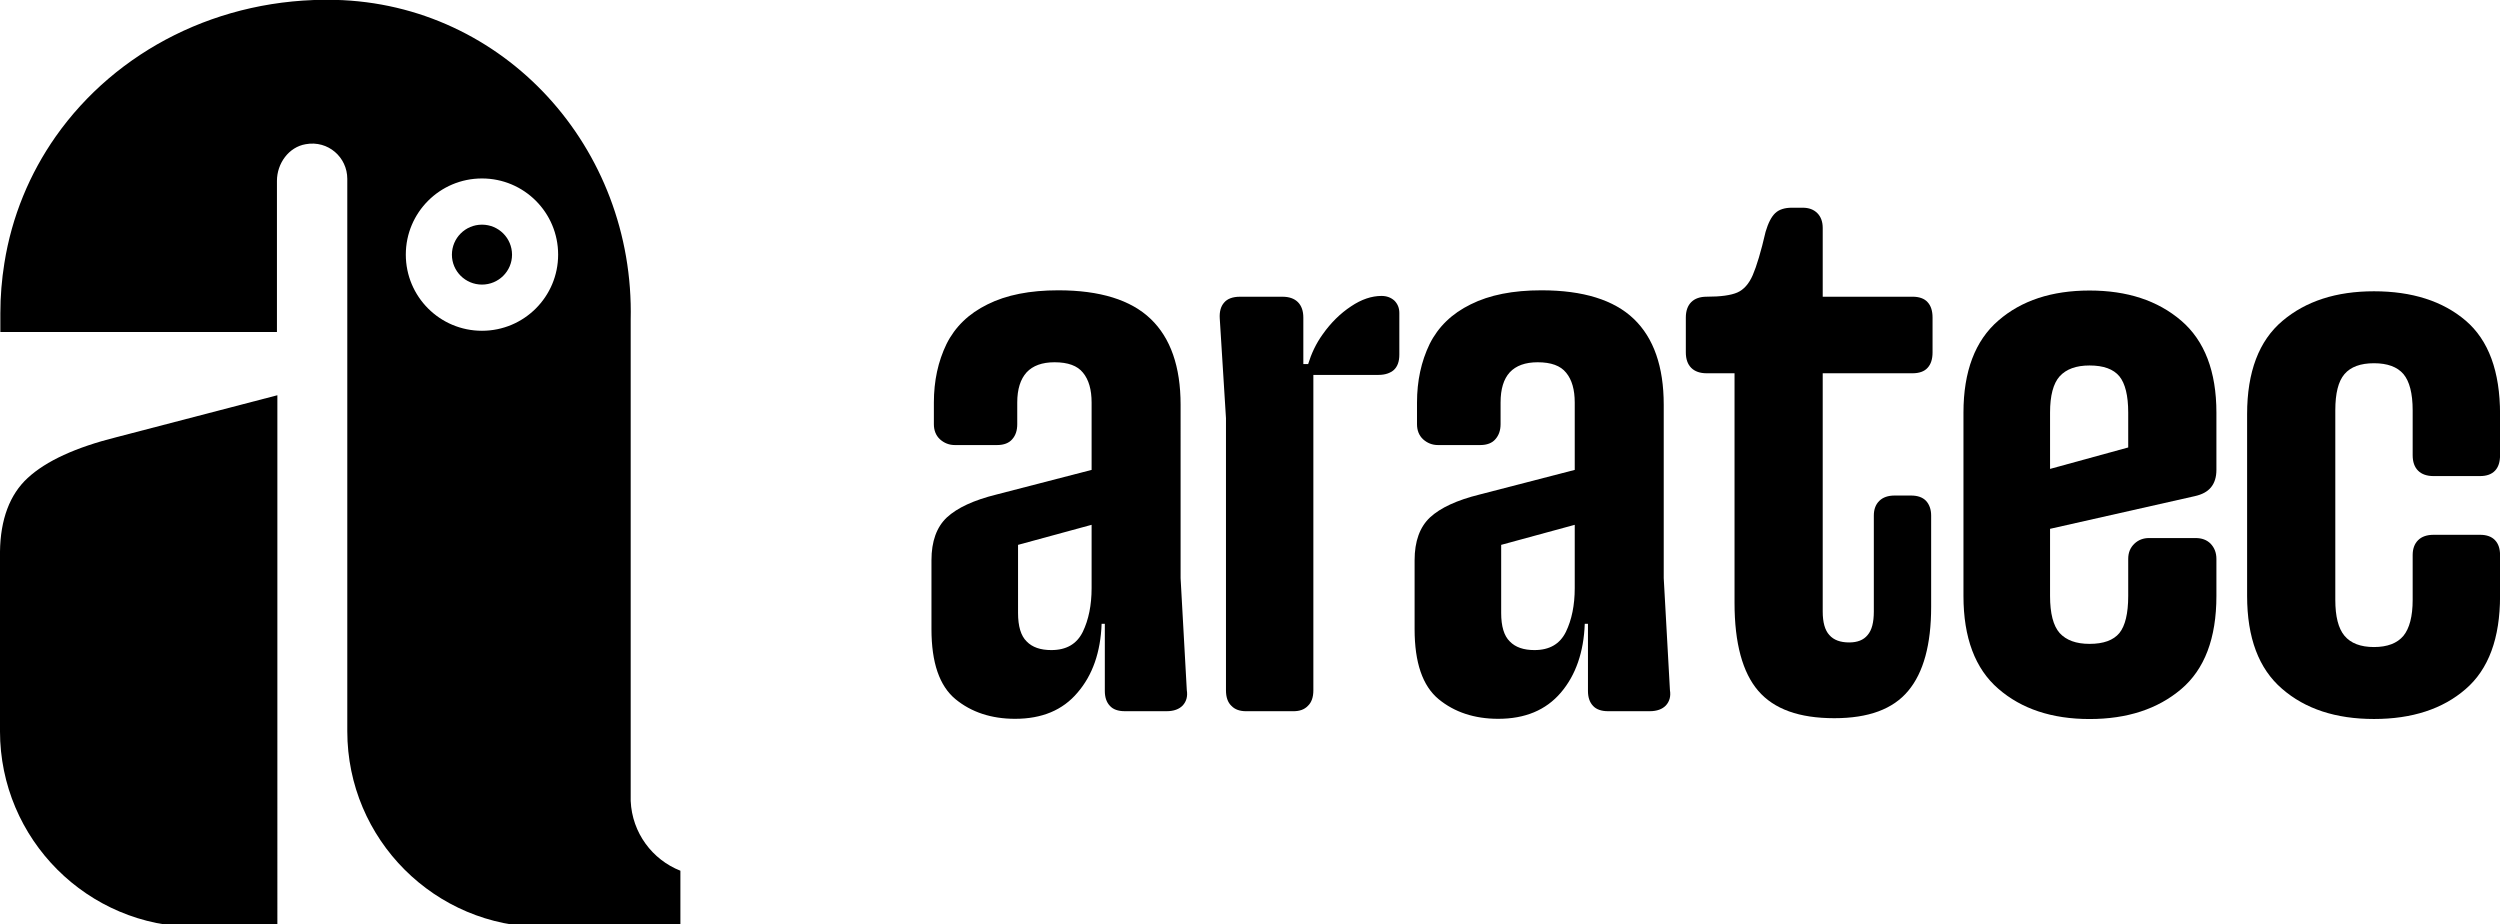
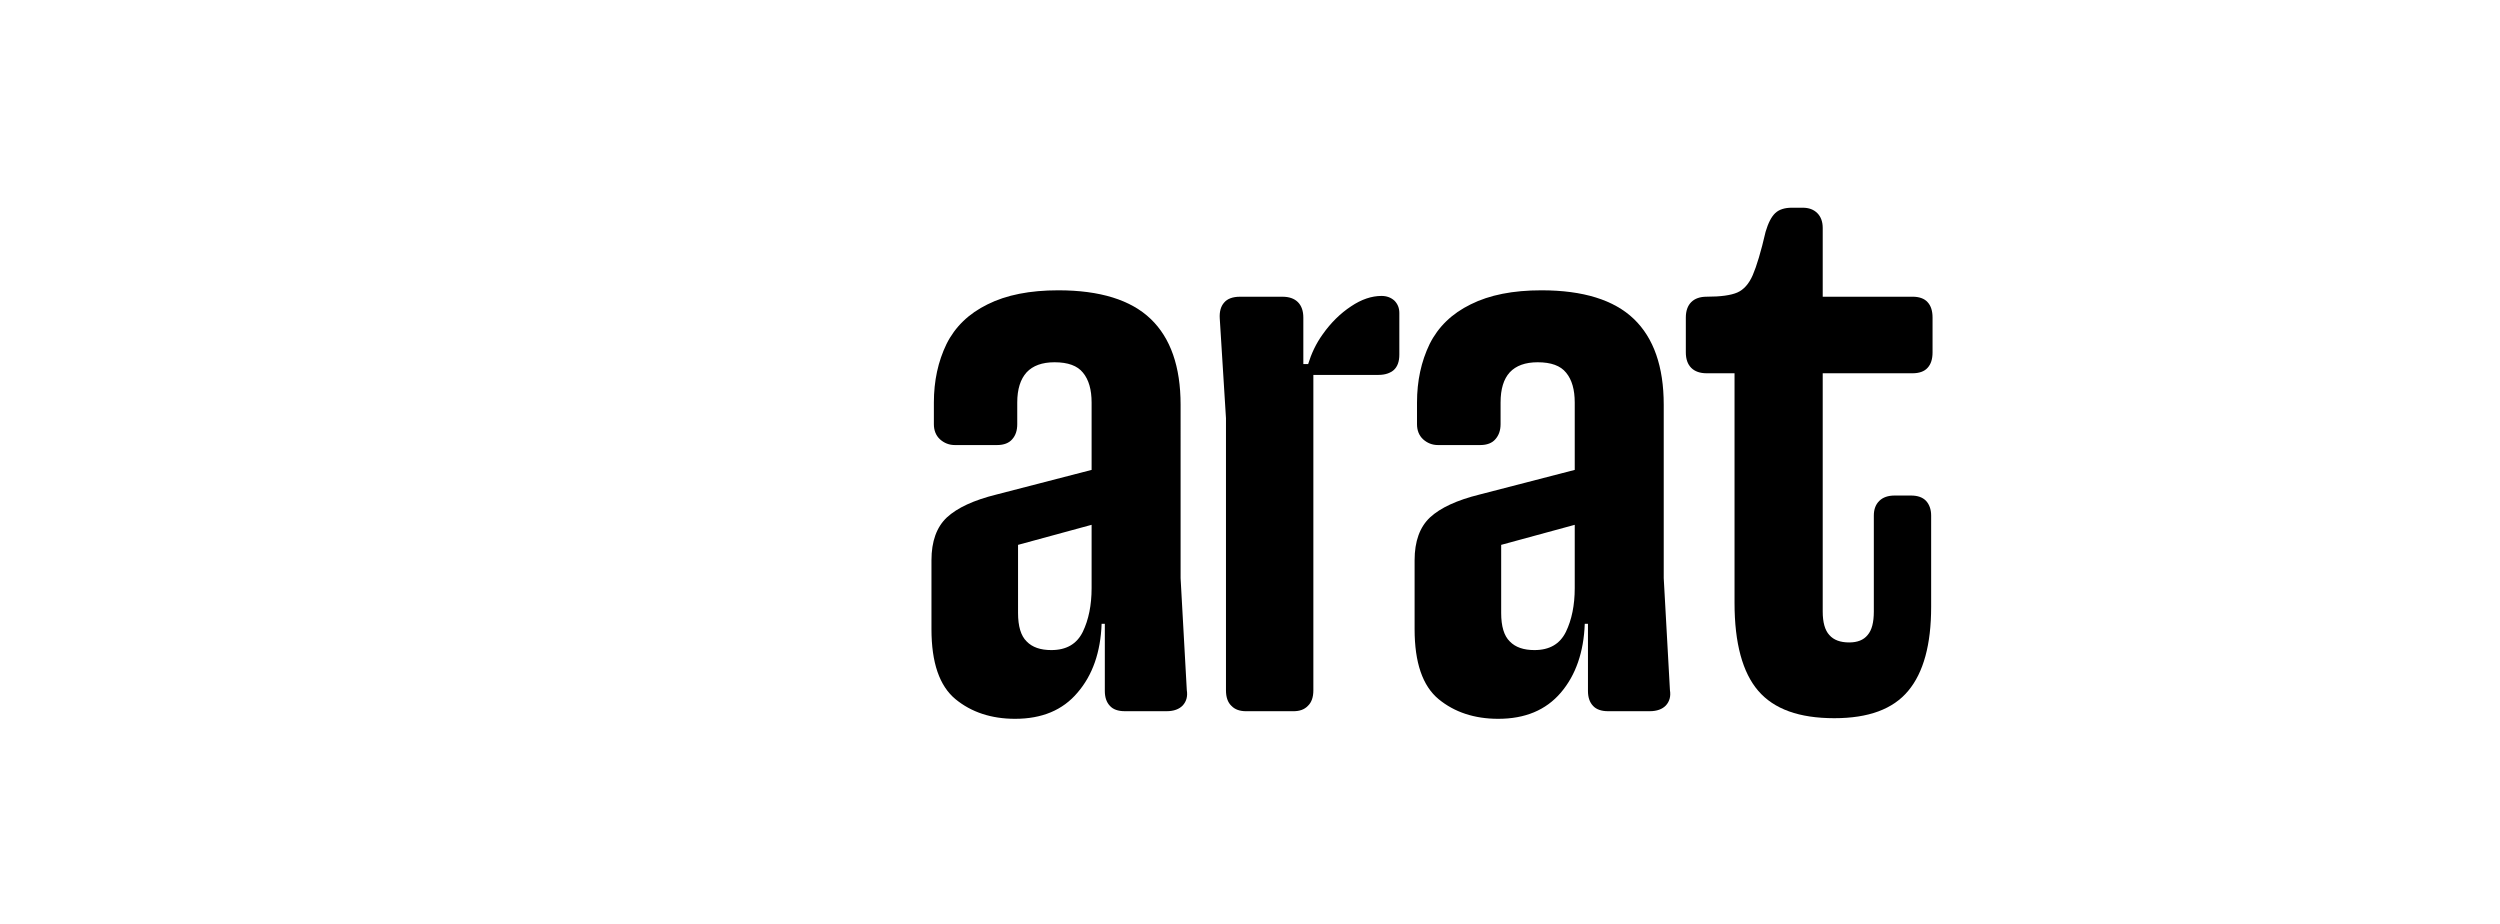
<svg xmlns="http://www.w3.org/2000/svg" width="84.014mm" height="31.054mm" viewBox="0 0 84.014 31.054" version="1.1" id="svg1">
  <defs id="defs1">
    <clipPath clipPathUnits="userSpaceOnUse" id="clipPath71">
      <path d="m 986.437,84.728 h 238.15 v 88.265 h -238.15 z" transform="translate(-1090.424,-116.727)" id="path71" />
    </clipPath>
    <clipPath clipPathUnits="userSpaceOnUse" id="clipPath73">
      <path d="m 986.437,84.728 h 238.15 v 88.265 h -238.15 z" transform="translate(-1118.037,-144.563)" id="path73" />
    </clipPath>
    <clipPath clipPathUnits="userSpaceOnUse" id="clipPath75">
      <path d="m 986.437,84.728 h 238.15 v 88.265 h -238.15 z" transform="translate(-1136.446,-116.727)" id="path75" />
    </clipPath>
    <clipPath clipPathUnits="userSpaceOnUse" id="clipPath77">
      <path d="m 986.437,84.728 h 238.15 v 88.265 h -238.15 z" transform="translate(-1168.623,-144.489)" id="path77" />
    </clipPath>
    <clipPath clipPathUnits="userSpaceOnUse" id="clipPath79">
-       <path d="m 986.437,84.728 h 238.15 v 88.265 h -238.15 z" transform="translate(-1189.169,-130.129)" id="path79" />
-     </clipPath>
+       </clipPath>
    <clipPath clipPathUnits="userSpaceOnUse" id="clipPath81">
      <path d="m 986.437,84.728 h 238.15 v 88.265 h -238.15 z" transform="translate(-1216.783,-127.919)" id="path81" />
    </clipPath>
    <clipPath clipPathUnits="userSpaceOnUse" id="clipPath83">
      <path d="m 986.437,84.728 h 238.15 v 88.265 h -238.15 z" transform="translate(-989.07,-127.219)" id="path83" />
    </clipPath>
    <clipPath clipPathUnits="userSpaceOnUse" id="clipPath85">
-       <path d="m 986.437,84.728 h 238.15 v 88.265 h -238.15 z" transform="translate(-1032.351,-141.243)" id="path85" />
-     </clipPath>
+       </clipPath>
    <clipPath clipPathUnits="userSpaceOnUse" id="clipPath87">
      <path d="m 986.437,84.728 h 238.15 v 88.265 h -238.15 z" transform="translate(-1032.351,-151.354)" id="path87" />
    </clipPath>
  </defs>
  <g id="layer1" transform="translate(-29.104,-32.279)" style="fill:#000000">
    <path id="path70" d="m 0,0 c 0,-1.622 -0.286,-3.015 -0.839,-4.16 -0.573,-1.163 -1.565,-1.736 -2.996,-1.736 -1.03,0 -1.813,0.267 -2.347,0.821 -0.553,0.534 -0.821,1.45 -0.821,2.709 V 4.121 L 0,6.029 Z m 8.472,17.459 c 0,3.625 -0.954,6.353 -2.843,8.166 -1.889,1.813 -4.828,2.729 -8.796,2.729 -2.71,0 -4.942,-0.439 -6.736,-1.336 -1.793,-0.878 -3.091,-2.137 -3.911,-3.778 -0.802,-1.66 -1.202,-3.511 -1.202,-5.571 v -2.061 c 0,-0.592 0.19,-1.069 0.572,-1.431 0.401,-0.363 0.878,-0.554 1.412,-0.554 h 4.045 c 0.63,0 1.126,0.191 1.431,0.554 0.325,0.362 0.477,0.839 0.477,1.431 v 2.061 c 0,1.278 0.305,2.232 0.897,2.881 0.591,0.629 1.469,0.954 2.652,0.954 1.279,0 2.175,-0.325 2.71,-0.992 C -0.267,19.844 0,18.89 0,17.669 V 11.257 L -9.063,8.911 c -2.156,-0.535 -3.721,-1.26 -4.713,-2.176 -0.973,-0.915 -1.469,-2.27 -1.469,-4.083 v -6.563 c 0,-3.187 0.763,-5.4 2.289,-6.66 1.508,-1.24 3.416,-1.869 5.667,-1.869 2.557,0 4.541,0.82 5.953,2.499 1.431,1.66 2.195,3.854 2.29,6.545 h 0.305 v -6.392 c 0,-0.592 0.153,-1.069 0.477,-1.412 0.306,-0.344 0.783,-0.515 1.431,-0.515 h 3.969 c 0.687,0 1.202,0.19 1.546,0.553 0.343,0.382 0.477,0.859 0.381,1.45 L 8.472,0.954 Z" style="fill:#000000;fill-opacity:1;fill-rule:nonzero;stroke:none" transform="matrix(0.353,0,0,-0.353,65.788,52.044)" clip-path="url(#clipPath71)" />
    <path id="path72" d="M 0,0 C -0.935,0 -1.908,-0.324 -2.9,-0.992 -3.911,-1.66 -4.808,-2.538 -5.591,-3.644 -6.239,-4.541 -6.678,-5.495 -6.983,-6.487 h -0.458 v 4.426 c 0,0.63 -0.172,1.126 -0.516,1.47 -0.343,0.343 -0.839,0.515 -1.469,0.515 h -4.045 c -0.687,0 -1.202,-0.191 -1.507,-0.554 -0.324,-0.362 -0.458,-0.877 -0.42,-1.507 l 0.592,-9.502 V -37.55 c 0,-0.649 0.171,-1.145 0.515,-1.47 0.343,-0.362 0.82,-0.515 1.412,-0.515 h 4.484 c 0.591,0 1.049,0.153 1.392,0.515 0.344,0.325 0.516,0.821 0.516,1.47 v 30.032 h 6.201 c 0.63,0 1.126,0.172 1.469,0.477 0.343,0.325 0.515,0.802 0.515,1.45 v 3.969 c 0,0.496 -0.172,0.878 -0.477,1.183 C 0.897,-0.153 0.496,0 0,0" style="fill:#000000;fill-opacity:1;fill-rule:nonzero;stroke:none" transform="matrix(0.353,0,0,-0.353,75.53,42.224)" clip-path="url(#clipPath73)" />
    <path id="path74" d="m 0,0 c 0,-1.622 -0.286,-3.015 -0.84,-4.16 -0.572,-1.163 -1.564,-1.736 -2.995,-1.736 -1.031,0 -1.813,0.267 -2.347,0.821 -0.553,0.534 -0.821,1.45 -0.821,2.709 V 4.121 L 0,6.029 Z m 8.472,17.459 c 0,3.625 -0.954,6.353 -2.843,8.166 -1.889,1.813 -4.828,2.729 -8.796,2.729 -2.71,0 -4.942,-0.439 -6.736,-1.336 -1.793,-0.878 -3.091,-2.137 -3.911,-3.778 -0.802,-1.66 -1.202,-3.511 -1.202,-5.571 v -2.061 c 0,-0.592 0.19,-1.069 0.572,-1.431 0.401,-0.363 0.878,-0.554 1.412,-0.554 h 4.045 c 0.63,0 1.126,0.191 1.431,0.554 0.324,0.362 0.496,0.839 0.496,1.431 v 2.061 c 0,1.278 0.286,2.232 0.878,2.881 0.591,0.629 1.469,0.954 2.652,0.954 1.278,0 2.175,-0.325 2.709,-0.992 C -0.267,19.844 0,18.89 0,17.669 V 11.257 L -9.063,8.911 c -2.156,-0.535 -3.721,-1.26 -4.713,-2.176 -0.973,-0.915 -1.469,-2.27 -1.469,-4.083 v -6.563 c 0,-3.187 0.763,-5.4 2.289,-6.66 1.508,-1.24 3.416,-1.869 5.667,-1.869 2.557,0 4.541,0.82 5.972,2.499 1.412,1.66 2.176,3.854 2.271,6.545 h 0.305 v -6.392 c 0,-0.592 0.153,-1.069 0.477,-1.412 0.306,-0.344 0.802,-0.515 1.431,-0.515 h 3.969 c 0.687,0 1.202,0.19 1.546,0.553 0.343,0.382 0.477,0.859 0.381,1.45 L 8.472,0.954 Z" style="fill:#000000;fill-opacity:1;fill-rule:nonzero;stroke:none" transform="matrix(0.353,0,0,-0.353,82.024,52.044)" clip-path="url(#clipPath75)" />
    <path id="path76" d="m 0,0 h -8.548 v 6.545 c 0,0.591 -0.172,1.068 -0.515,1.412 -0.344,0.343 -0.802,0.515 -1.393,0.515 h -1.03 C -12.173,8.472 -12.708,8.3 -13.07,7.957 -13.433,7.613 -13.738,7.022 -13.986,6.182 -14.425,4.274 -14.845,2.9 -15.207,2.061 -15.57,1.221 -16.066,0.668 -16.676,0.401 -17.287,0.134 -18.26,0 -19.596,0 c -0.629,0 -1.125,-0.172 -1.469,-0.515 -0.343,-0.344 -0.515,-0.84 -0.515,-1.469 v -3.32 c 0,-0.63 0.172,-1.126 0.515,-1.47 0.344,-0.343 0.84,-0.515 1.469,-0.515 h 2.653 v -21.866 c 0,-3.835 0.763,-6.621 2.251,-8.357 1.507,-1.756 3.912,-2.614 7.251,-2.614 3.243,0 5.59,0.858 7.04,2.614 1.45,1.736 2.176,4.407 2.176,7.975 v 8.701 c 0,0.592 -0.172,1.05 -0.478,1.393 -0.324,0.343 -0.801,0.515 -1.45,0.515 h -1.545 c -0.63,0 -1.126,-0.172 -1.469,-0.515 -0.344,-0.343 -0.515,-0.801 -0.515,-1.393 v -9.139 c 0,-1.031 -0.191,-1.775 -0.592,-2.233 -0.382,-0.477 -0.973,-0.706 -1.755,-0.706 -0.84,0 -1.47,0.229 -1.889,0.706 -0.42,0.458 -0.63,1.202 -0.63,2.233 V -7.289 H 0 c 0.63,0 1.126,0.172 1.431,0.515 0.324,0.344 0.477,0.84 0.477,1.47 v 3.32 c 0,0.629 -0.153,1.125 -0.477,1.469 C 1.126,-0.172 0.63,0 0,0" style="fill:#000000;fill-opacity:1;fill-rule:nonzero;stroke:none" transform="matrix(0.353,0,0,-0.353,93.375,42.25)" clip-path="url(#clipPath77)" />
    <path id="path78" d="M 0,0 -7.441,-2.042 V 3.32 c 0,1.622 0.305,2.767 0.915,3.454 0.63,0.686 1.565,1.03 2.844,1.03 1.335,0 2.27,-0.344 2.842,-1.03 C -0.286,6.087 0,4.942 0,3.32 Z m 5.037,12.078 c -2.232,1.908 -5.132,2.862 -8.719,2.862 -3.588,0 -6.488,-0.954 -8.682,-2.862 -2.214,-1.908 -3.32,-4.846 -3.32,-8.758 v -17.459 c 0,-3.968 1.106,-6.926 3.32,-8.834 2.194,-1.908 5.094,-2.881 8.682,-2.881 3.587,0 6.487,0.954 8.719,2.843 2.233,1.889 3.359,4.846 3.359,8.872 v 3.53 c 0,0.592 -0.191,1.069 -0.554,1.45 -0.363,0.363 -0.839,0.535 -1.431,0.535 H 1.984 C 1.45,-8.624 0.973,-8.796 0.592,-9.159 0.191,-9.54 0,-10.017 0,-10.609 v -3.53 c 0,-1.66 -0.286,-2.843 -0.84,-3.53 -0.572,-0.686 -1.507,-1.03 -2.842,-1.03 -1.279,0 -2.214,0.344 -2.844,1.03 -0.61,0.687 -0.915,1.87 -0.915,3.53 v 6.392 l 13.776,3.11 c 0.687,0.153 1.202,0.42 1.545,0.84 0.344,0.42 0.516,0.973 0.516,1.66 V 3.32 c 0,3.912 -1.126,6.85 -3.359,8.758" style="fill:#000000;fill-opacity:1;fill-rule:nonzero;stroke:none" transform="matrix(0.353,0,0,-0.353,100.624,47.316)" clip-path="url(#clipPath79)" />
-     <path id="path80" d="m 0,0 c 0.344,-0.343 0.84,-0.515 1.469,-0.515 h 4.427 c 0.63,0 1.107,0.172 1.431,0.515 0.324,0.343 0.477,0.84 0.477,1.469 v 3.912 c 0,4.064 -1.088,7.04 -3.282,8.91 -2.175,1.851 -5.094,2.786 -8.72,2.786 -3.587,0 -6.487,-0.935 -8.719,-2.824 -2.233,-1.889 -3.359,-4.846 -3.359,-8.872 v -17.306 c 0,-3.988 1.107,-6.927 3.32,-8.835 2.214,-1.927 5.133,-2.881 8.758,-2.881 3.626,0 6.545,0.954 8.72,2.843 2.194,1.889 3.282,4.847 3.282,8.873 v 3.892 c 0,0.592 -0.153,1.069 -0.477,1.412 -0.324,0.344 -0.801,0.515 -1.431,0.515 H 1.469 C 0.84,-6.106 0.344,-6.277 0,-6.621 -0.344,-6.964 -0.515,-7.441 -0.515,-8.033 v -4.274 c 0,-1.565 -0.305,-2.709 -0.878,-3.415 -0.591,-0.706 -1.526,-1.069 -2.805,-1.069 -1.278,0 -2.213,0.363 -2.805,1.069 -0.591,0.706 -0.877,1.85 -0.877,3.415 v 18.05 c 0,1.622 0.286,2.767 0.877,3.454 0.592,0.687 1.527,1.03 2.805,1.03 1.279,0 2.214,-0.343 2.805,-1.03 C -0.82,8.51 -0.515,7.365 -0.515,5.743 V 1.469 C -0.515,0.84 -0.344,0.343 0,0" style="fill:#000000;fill-opacity:1;fill-rule:nonzero;stroke:none" transform="matrix(0.353,0,0,-0.353,110.365,48.096)" clip-path="url(#clipPath81)" />
-     <path id="path82" d="m 0,0 c -1.698,-1.565 -2.595,-3.931 -2.633,-7.041 v -17.058 c 0,-10.284 8.338,-18.641 18.642,-18.641 h 7.765 V 7.88 L 8.472,3.892 C 4.579,2.919 1.755,1.622 0,0" style="fill:#000000;fill-opacity:1;fill-rule:nonzero;stroke:none" transform="matrix(0.353,0,0,-0.353,30.033,48.343)" clip-path="url(#clipPath83)" />
    <path id="path84" d="m 0,0 c -4.007,0 -7.251,3.244 -7.251,7.251 0,4.006 3.244,7.25 7.251,7.25 4.007,0 7.251,-3.244 7.251,-7.25 C 7.251,3.244 4.007,0 0,0 M 14.158,-44.763 V 1.049 C 14.539,17.459 2.08,31.12 -13.986,31.502 -25.015,31.75 -34.841,26.655 -40.584,18.489 -43.046,14.978 -44.763,10.895 -45.469,6.43 -45.717,4.885 -45.85,3.282 -45.85,1.66 v -1.774 h 26.331 v 14.386 c 0,1.66 1.125,3.225 2.747,3.492 2.118,0.382 3.95,-1.24 3.95,-3.301 v -43.179 -6.087 -3.32 c 0,-10.284 8.338,-18.641 18.642,-18.641 h 3.778 4.274 5.018 v 5.361 c -2.672,1.05 -4.599,3.606 -4.732,6.64" style="fill:#000000;fill-opacity:1;fill-rule:nonzero;stroke:none" transform="matrix(0.353,0,0,-0.353,45.301,43.395)" clip-path="url(#clipPath85)" />
-     <path id="path86" d="m 0,0 c -1.584,0 -2.862,-1.278 -2.862,-2.862 0,-1.565 1.278,-2.843 2.862,-2.843 1.584,0 2.862,1.278 2.862,2.843 C 2.862,-1.278 1.584,0 0,0" style="fill:#000000;fill-opacity:1;fill-rule:nonzero;stroke:none" transform="matrix(0.353,0,0,-0.353,45.301,39.829)" clip-path="url(#clipPath87)" />
  </g>
</svg>